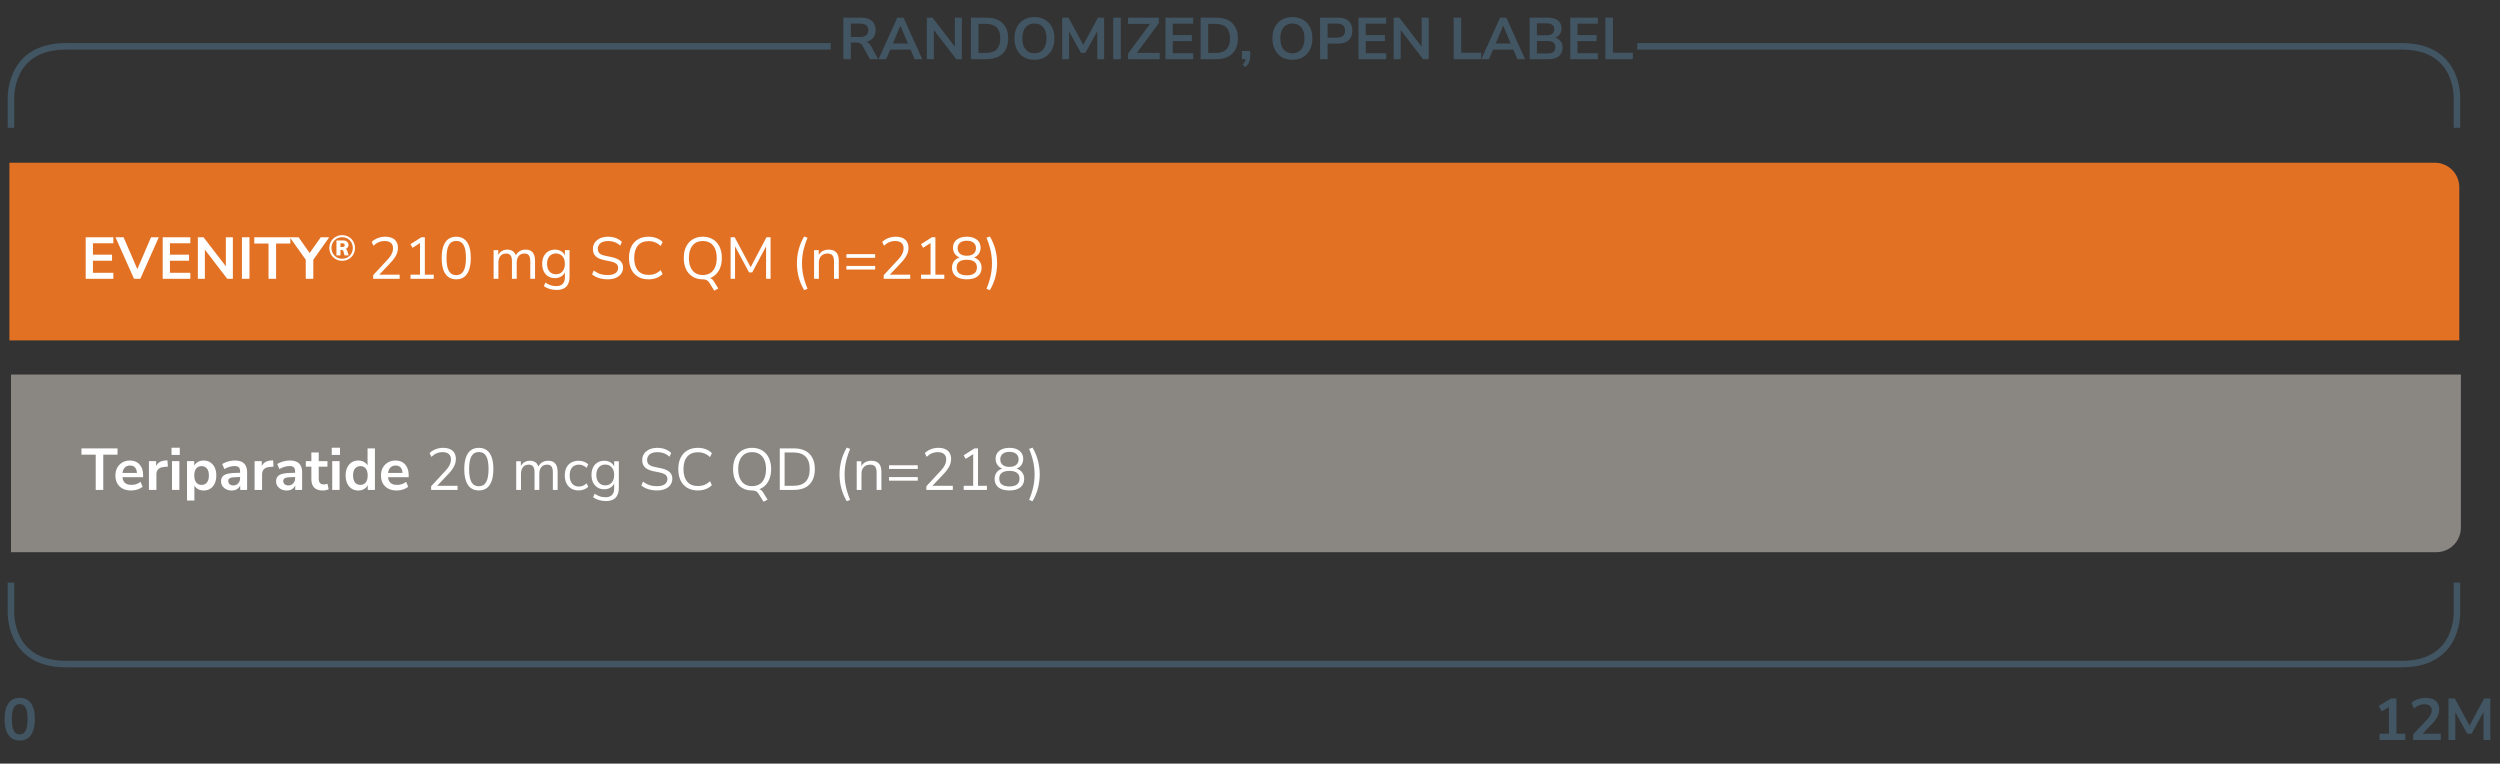
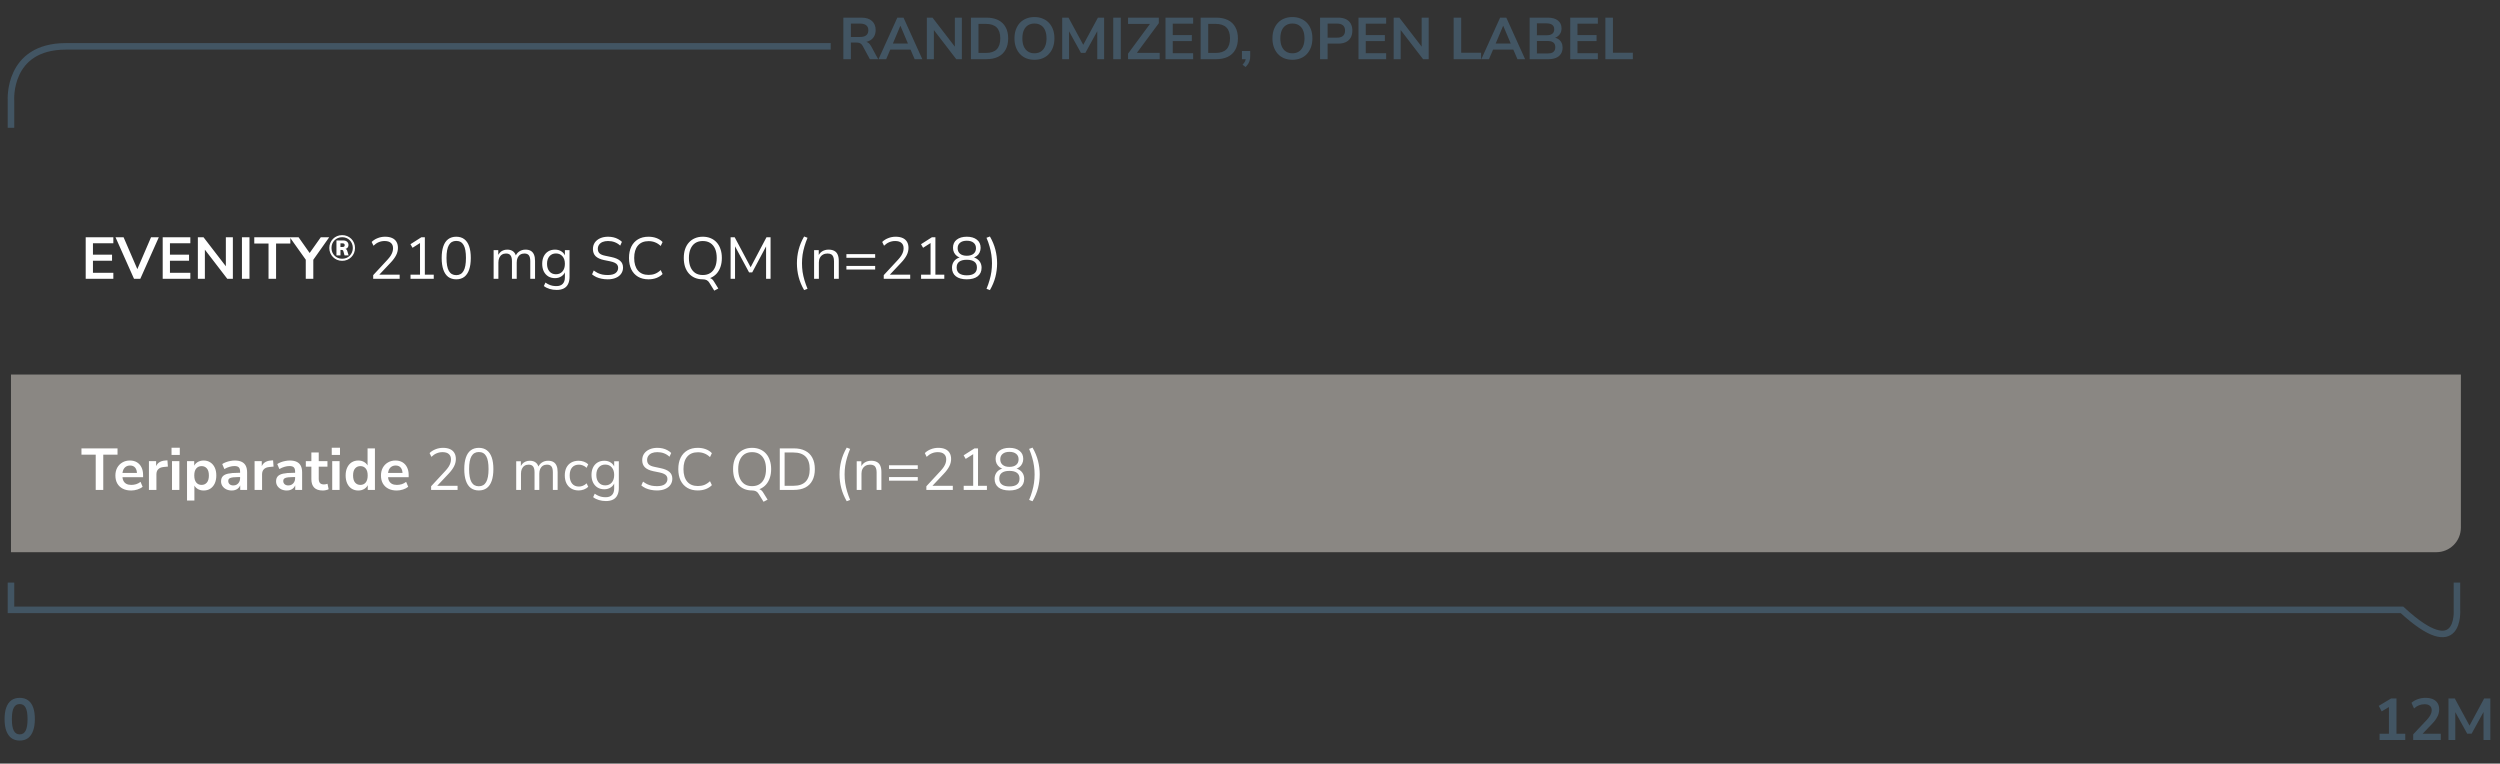
<svg xmlns="http://www.w3.org/2000/svg" width="681" height="208" viewBox="0 0 681 208" fill="none">
  <rect x="0" y="0" width="681" height="208" fill="#333333" stroke="none" />
  <path d="M2.988 150.416H663.643C665.415 150.421 667.116 149.721 668.372 148.471C669.628 147.222 670.336 145.524 670.341 143.752V102.021H2.988V150.416Z" fill="#8A8783" />
-   <path d="M2.559 44.322H663.214C664.985 44.318 666.686 45.017 667.942 46.267C669.198 47.516 669.907 49.214 669.911 50.985V92.716H2.559V44.322Z" fill="#E37124" />
  <path d="M5.37 201.732C4.482 201.732 3.728 201.507 3.107 201.058C2.497 200.597 2.031 199.934 1.71 199.067C1.4 198.2 1.245 197.141 1.245 195.889C1.245 194.626 1.4 193.567 1.71 192.711C2.031 191.844 2.497 191.191 3.107 190.752C3.728 190.314 4.482 190.094 5.37 190.094C6.269 190.094 7.024 190.314 7.634 190.752C8.254 191.191 8.72 191.839 9.03 192.695C9.34 193.551 9.496 194.61 9.496 195.873C9.496 197.125 9.335 198.19 9.014 199.067C8.704 199.934 8.244 200.597 7.634 201.058C7.024 201.507 6.269 201.732 5.37 201.732ZM5.37 200.046C6.098 200.046 6.633 199.715 6.975 199.051C7.329 198.377 7.505 197.318 7.505 195.873C7.505 194.439 7.329 193.401 6.975 192.759C6.633 192.106 6.098 191.78 5.37 191.78C4.653 191.78 4.118 192.106 3.765 192.759C3.412 193.401 3.235 194.444 3.235 195.889C3.235 197.323 3.412 198.377 3.765 199.051C4.118 199.715 4.653 200.046 5.37 200.046Z" fill="#425563" />
  <path d="M648.195 201.571V199.87H650.747V191.988H651.742L648.773 193.786L647.97 192.277L651.341 190.255H652.802V199.87H655.194V201.571H648.195ZM657.354 201.571V200.046L661.014 196.146C661.346 195.793 661.608 195.466 661.801 195.167C662.004 194.867 662.154 194.578 662.25 194.3C662.346 194.022 662.395 193.743 662.395 193.465C662.395 192.93 662.223 192.523 661.881 192.245C661.549 191.967 661.062 191.828 660.42 191.828C659.917 191.828 659.425 191.924 658.943 192.117C658.473 192.299 658.018 192.588 657.579 192.984L656.889 191.443C657.338 191.036 657.9 190.71 658.574 190.463C659.248 190.217 659.949 190.094 660.677 190.094C661.49 190.094 662.175 190.217 662.732 190.463C663.288 190.71 663.711 191.068 664 191.539C664.289 192.01 664.433 192.582 664.433 193.256C664.433 193.599 664.39 193.936 664.305 194.268C664.23 194.589 664.107 194.91 663.936 195.231C663.775 195.552 663.566 195.884 663.31 196.226C663.063 196.558 662.764 196.906 662.411 197.269L659.393 200.416V199.87H664.867V201.571H657.354ZM666.963 201.571V190.255H668.681L672.95 198.136H672.437L676.69 190.255H678.376V201.571H676.514V193.305H676.867L673.271 199.854H672.068L668.44 193.289H668.825V201.571H666.963Z" fill="#425563" />
  <path d="M23.345 75.943V64.627H30.874V66.264H25.32V69.378H30.52V71.015H25.32V74.306H30.874V75.943H23.345ZM36.504 75.943L31.464 64.627H33.663L37.756 74.114H37.066L41.143 64.627H43.262L38.221 75.943H36.504ZM44.319 75.943V64.627H51.848V66.264H46.294V69.378H51.495V71.015H46.294V74.306H51.848V75.943H44.319ZM53.897 75.943V64.627H55.438L61.939 73.07H61.522V64.627H63.432V75.943H61.907L55.406 67.484H55.807V75.943H53.897ZM65.905 75.943V64.627H67.959V75.943H65.905ZM73.148 75.943V66.344H69.263V64.627H79.087V66.344H75.203V75.943H73.148ZM83.289 75.943V70.117L83.723 71.353L78.939 64.627H81.331L84.574 69.234H84.124L87.383 64.627H89.678L84.927 71.353L85.344 70.117V75.943H83.289ZM93.209 71.049C92.715 71.049 92.252 70.959 91.822 70.78C91.398 70.6 91.029 70.353 90.714 70.038C90.4 69.723 90.153 69.354 89.973 68.93C89.793 68.5 89.703 68.038 89.703 67.544C89.703 67.049 89.793 66.59 89.973 66.166C90.153 65.743 90.4 65.373 90.714 65.059C91.029 64.744 91.398 64.497 91.822 64.317C92.246 64.137 92.708 64.047 93.209 64.047C93.703 64.047 94.162 64.137 94.586 64.317C95.01 64.497 95.379 64.744 95.694 65.059C96.008 65.373 96.255 65.743 96.435 66.166C96.615 66.59 96.705 67.049 96.705 67.544C96.705 68.038 96.615 68.5 96.435 68.93C96.255 69.354 96.008 69.723 95.694 70.038C95.379 70.353 95.01 70.6 94.586 70.78C94.162 70.959 93.703 71.049 93.209 71.049ZM93.209 70.481C93.626 70.481 94.011 70.407 94.365 70.26C94.718 70.112 95.023 69.906 95.28 69.643C95.543 69.374 95.745 69.062 95.886 68.709C96.034 68.349 96.108 67.961 96.108 67.544C96.108 67.126 96.034 66.741 95.886 66.388C95.745 66.028 95.543 65.717 95.28 65.454C95.023 65.19 94.718 64.985 94.365 64.837C94.011 64.69 93.626 64.616 93.209 64.616C92.791 64.616 92.406 64.69 92.053 64.837C91.7 64.985 91.392 65.19 91.129 65.454C90.865 65.717 90.66 66.028 90.512 66.388C90.371 66.741 90.3 67.126 90.3 67.544C90.3 67.961 90.371 68.349 90.512 68.709C90.66 69.062 90.865 69.374 91.129 69.643C91.392 69.906 91.7 70.112 92.053 70.26C92.406 70.407 92.791 70.481 93.209 70.481ZM91.649 69.576V65.502H93.479C93.947 65.502 94.304 65.617 94.548 65.849C94.798 66.073 94.923 66.362 94.923 66.715C94.923 67.088 94.801 67.373 94.557 67.573C94.32 67.765 93.983 67.861 93.546 67.861L93.816 67.755C94.028 67.755 94.201 67.81 94.336 67.919C94.471 68.022 94.576 68.231 94.653 68.545L94.962 69.576H93.854L93.527 68.401C93.488 68.272 93.427 68.186 93.344 68.141C93.267 68.096 93.174 68.073 93.064 68.073H92.573L92.747 67.958V69.576H91.649ZM92.737 67.274H93.325C93.517 67.274 93.658 67.235 93.748 67.158C93.844 67.081 93.893 66.956 93.893 66.783C93.893 66.609 93.844 66.484 93.748 66.407C93.652 66.33 93.511 66.291 93.325 66.291H92.737V67.274ZM101.657 75.943V74.948L105.526 70.775C105.89 70.379 106.184 70.01 106.409 69.667C106.633 69.314 106.799 68.972 106.906 68.64C107.013 68.308 107.067 67.971 107.067 67.629C107.067 66.986 106.869 66.499 106.473 66.168C106.088 65.825 105.52 65.654 104.771 65.654C104.193 65.654 103.653 65.761 103.15 65.975C102.658 66.178 102.187 66.499 101.738 66.938L101.24 65.911C101.657 65.483 102.187 65.141 102.829 64.884C103.482 64.616 104.167 64.482 104.884 64.482C105.643 64.482 106.286 64.6 106.81 64.835C107.334 65.071 107.73 65.419 107.998 65.879C108.265 66.328 108.399 66.879 108.399 67.532C108.399 67.875 108.356 68.212 108.271 68.543C108.196 68.865 108.073 69.191 107.901 69.523C107.741 69.844 107.532 70.175 107.275 70.518C107.029 70.86 106.73 71.213 106.376 71.577L102.973 75.189V74.82H108.865V75.943H101.657ZM111.828 75.943V74.82H114.412V65.766H115.102L112.374 67.5L111.812 66.521L114.781 64.627H115.728V74.82H118.152V75.943H111.828ZM124.278 76.088C123.422 76.088 122.694 75.868 122.095 75.43C121.506 74.98 121.062 74.322 120.762 73.455C120.463 72.588 120.313 71.529 120.313 70.277C120.313 69.014 120.463 67.955 120.762 67.099C121.062 66.232 121.506 65.579 122.095 65.141C122.694 64.702 123.422 64.482 124.278 64.482C125.145 64.482 125.872 64.702 126.461 65.141C127.049 65.579 127.494 66.227 127.793 67.083C128.093 67.939 128.243 68.998 128.243 70.261C128.243 71.524 128.093 72.588 127.793 73.455C127.494 74.322 127.049 74.98 126.461 75.43C125.872 75.868 125.145 76.088 124.278 76.088ZM124.278 74.948C125.177 74.948 125.84 74.568 126.268 73.808C126.707 73.049 126.926 71.866 126.926 70.261C126.926 68.656 126.712 67.484 126.284 66.746C125.856 65.997 125.187 65.622 124.278 65.622C123.39 65.622 122.726 65.997 122.287 66.746C121.849 67.495 121.629 68.666 121.629 70.261C121.629 71.866 121.843 73.049 122.271 73.808C122.71 74.568 123.379 74.948 124.278 74.948ZM134.462 75.943V68.142H135.73V69.876H135.553C135.682 69.48 135.869 69.143 136.115 68.865C136.372 68.576 136.672 68.362 137.014 68.222C137.367 68.073 137.752 67.998 138.17 67.998C138.833 67.998 139.368 68.158 139.775 68.479C140.192 68.79 140.471 69.276 140.61 69.94H140.369C140.561 69.341 140.904 68.87 141.396 68.527C141.899 68.174 142.482 67.998 143.146 67.998C143.734 67.998 144.216 68.11 144.59 68.335C144.976 68.559 145.265 68.902 145.457 69.362C145.65 69.812 145.746 70.384 145.746 71.08V75.943H144.446V71.144C144.446 70.427 144.323 69.903 144.077 69.571C143.831 69.228 143.413 69.057 142.825 69.057C142.407 69.057 142.038 69.159 141.717 69.362C141.407 69.565 141.166 69.854 140.995 70.229C140.834 70.593 140.754 71.026 140.754 71.529V75.943H139.454V71.144C139.454 70.427 139.325 69.903 139.069 69.571C138.823 69.228 138.411 69.057 137.833 69.057C137.405 69.057 137.035 69.159 136.725 69.362C136.415 69.565 136.174 69.854 136.003 70.229C135.842 70.593 135.762 71.026 135.762 71.529V75.943H134.462ZM151.628 78.977C150.954 78.977 150.317 78.886 149.718 78.704C149.13 78.533 148.605 78.271 148.145 77.918L148.579 76.971C148.9 77.195 149.215 77.377 149.526 77.516C149.847 77.666 150.173 77.773 150.505 77.838C150.847 77.902 151.2 77.934 151.564 77.934C152.324 77.934 152.896 77.731 153.282 77.324C153.678 76.917 153.876 76.329 153.876 75.558V73.744H154.036C153.876 74.365 153.533 74.857 153.009 75.221C152.495 75.585 151.891 75.767 151.195 75.767C150.478 75.767 149.857 75.606 149.333 75.285C148.809 74.954 148.402 74.493 148.113 73.905C147.835 73.316 147.696 72.637 147.696 71.866C147.696 71.096 147.835 70.421 148.113 69.844C148.402 69.255 148.809 68.8 149.333 68.479C149.857 68.158 150.478 67.998 151.195 67.998C151.901 67.998 152.511 68.18 153.025 68.543C153.539 68.897 153.87 69.378 154.02 69.988H153.876V68.142H155.144V75.382C155.144 76.173 155.01 76.837 154.742 77.372C154.486 77.907 154.095 78.308 153.571 78.576C153.046 78.843 152.399 78.977 151.628 78.977ZM151.436 74.707C152.185 74.707 152.779 74.451 153.217 73.937C153.656 73.423 153.876 72.733 153.876 71.866C153.876 70.999 153.656 70.314 153.217 69.812C152.779 69.298 152.185 69.041 151.436 69.041C150.697 69.041 150.109 69.298 149.67 69.812C149.231 70.314 149.012 70.999 149.012 71.866C149.012 72.733 149.231 73.423 149.67 73.937C150.109 74.451 150.697 74.707 151.436 74.707ZM165.542 76.088C164.953 76.088 164.397 76.034 163.872 75.927C163.359 75.82 162.882 75.671 162.444 75.478C162.016 75.275 161.625 75.028 161.272 74.74L161.737 73.68C162.101 73.948 162.47 74.178 162.845 74.37C163.23 74.552 163.642 74.691 164.081 74.788C164.53 74.873 165.017 74.916 165.542 74.916C166.505 74.916 167.216 74.74 167.677 74.386C168.147 74.022 168.383 73.546 168.383 72.958C168.383 72.647 168.308 72.38 168.158 72.155C168.019 71.93 167.784 71.738 167.452 71.577C167.131 71.417 166.708 71.283 166.184 71.176L164.514 70.839C163.508 70.625 162.754 70.277 162.251 69.796C161.759 69.303 161.513 68.65 161.513 67.837C161.513 67.163 161.684 66.574 162.026 66.072C162.379 65.569 162.866 65.178 163.487 64.9C164.118 64.621 164.835 64.482 165.638 64.482C166.152 64.482 166.639 64.536 167.099 64.643C167.559 64.75 167.982 64.91 168.367 65.124C168.763 65.328 169.111 65.579 169.41 65.879L168.945 66.906C168.463 66.467 167.955 66.152 167.42 65.959C166.885 65.756 166.285 65.654 165.622 65.654C165.055 65.654 164.562 65.74 164.145 65.911C163.738 66.082 163.417 66.334 163.182 66.665C162.957 66.986 162.845 67.361 162.845 67.789C162.845 68.303 163 68.709 163.31 69.009C163.631 69.309 164.15 69.528 164.867 69.667L166.537 70.02C167.618 70.245 168.415 70.587 168.929 71.048C169.453 71.497 169.715 72.112 169.715 72.894C169.715 73.514 169.544 74.071 169.201 74.563C168.87 75.044 168.388 75.419 167.757 75.686C167.136 75.954 166.398 76.088 165.542 76.088ZM176.653 76.088C175.54 76.088 174.588 75.852 173.796 75.382C173.004 74.911 172.394 74.242 171.966 73.375C171.549 72.508 171.34 71.476 171.34 70.277C171.34 69.079 171.549 68.051 171.966 67.195C172.394 66.328 173.004 65.659 173.796 65.189C174.588 64.718 175.54 64.482 176.653 64.482C177.434 64.482 178.157 64.605 178.82 64.852C179.484 65.098 180.04 65.456 180.49 65.927L179.976 67.002C179.484 66.542 178.97 66.211 178.435 66.007C177.911 65.793 177.327 65.686 176.685 65.686C175.412 65.686 174.438 66.088 173.764 66.89C173.09 67.693 172.753 68.822 172.753 70.277C172.753 71.732 173.09 72.867 173.764 73.68C174.438 74.483 175.412 74.884 176.685 74.884C177.327 74.884 177.911 74.782 178.435 74.579C178.97 74.365 179.484 74.028 179.976 73.568L180.49 74.643C180.04 75.103 179.484 75.462 178.82 75.719C178.157 75.965 177.434 76.088 176.653 76.088ZM194.562 79.17L193.214 77.003C193.043 76.703 192.807 76.473 192.507 76.313C192.208 76.163 191.849 76.088 191.432 76.088L192.524 75.622C192.855 75.622 193.139 75.66 193.374 75.735C193.62 75.81 193.84 75.933 194.032 76.104C194.225 76.286 194.412 76.537 194.594 76.858L195.67 78.592L194.562 79.17ZM191.432 76.088C190.651 76.088 189.939 75.954 189.297 75.686C188.655 75.408 188.109 75.018 187.66 74.515C187.21 74.012 186.863 73.402 186.616 72.685C186.381 71.968 186.263 71.165 186.263 70.277C186.263 69.378 186.381 68.576 186.616 67.869C186.863 67.152 187.21 66.548 187.66 66.055C188.109 65.552 188.65 65.167 189.281 64.9C189.923 64.621 190.64 64.482 191.432 64.482C192.235 64.482 192.952 64.616 193.583 64.884C194.225 65.151 194.771 65.536 195.22 66.039C195.68 66.542 196.028 67.152 196.264 67.869C196.51 68.576 196.633 69.373 196.633 70.261C196.633 71.16 196.51 71.968 196.264 72.685C196.017 73.402 195.67 74.012 195.22 74.515C194.771 75.018 194.225 75.408 193.583 75.686C192.952 75.954 192.235 76.088 191.432 76.088ZM191.432 74.916C192.245 74.916 192.93 74.734 193.487 74.37C194.054 74.006 194.487 73.477 194.787 72.781C195.086 72.086 195.236 71.251 195.236 70.277C195.236 69.293 195.086 68.458 194.787 67.773C194.487 67.088 194.054 66.564 193.487 66.2C192.93 65.836 192.245 65.654 191.432 65.654C190.64 65.654 189.961 65.836 189.393 66.2C188.837 66.564 188.409 67.093 188.109 67.789C187.81 68.474 187.66 69.303 187.66 70.277C187.66 71.251 187.81 72.086 188.109 72.781C188.409 73.466 188.837 73.996 189.393 74.37C189.961 74.734 190.64 74.916 191.432 74.916ZM199.018 75.943V64.627H200.126L204.717 73.247H204.235L208.794 64.627H209.901V75.943H208.681V66.392H209.067L204.909 74.194H204.042L199.837 66.376H200.222V75.943H199.018ZM219.04 79.025C218.355 77.838 217.857 76.639 217.547 75.43C217.237 74.221 217.081 72.984 217.081 71.722C217.081 70.459 217.237 69.223 217.547 68.014C217.857 66.805 218.355 65.606 219.04 64.418L219.971 64.771C219.639 65.563 219.361 66.344 219.136 67.115C218.911 67.875 218.74 68.634 218.622 69.394C218.515 70.154 218.462 70.93 218.462 71.722C218.462 72.503 218.515 73.279 218.622 74.049C218.74 74.809 218.911 75.569 219.136 76.329C219.361 77.088 219.639 77.87 219.971 78.672L219.04 79.025ZM221.759 75.943V68.142H223.027V69.876H222.85C223.075 69.255 223.439 68.79 223.942 68.479C224.455 68.158 225.044 67.998 225.707 67.998C226.328 67.998 226.842 68.11 227.248 68.335C227.666 68.549 227.976 68.886 228.179 69.346C228.383 69.806 228.484 70.384 228.484 71.08V75.943H227.184V71.16C227.184 70.678 227.12 70.282 226.991 69.972C226.874 69.662 226.681 69.432 226.414 69.282C226.157 69.132 225.82 69.057 225.402 69.057C224.931 69.057 224.519 69.159 224.166 69.362C223.813 69.565 223.54 69.849 223.348 70.213C223.155 70.577 223.059 71.005 223.059 71.497V75.943H221.759ZM230.561 70.229V69.234H238.394V70.229H230.561ZM230.561 73.423V72.444H238.394V73.423H230.561ZM240.731 75.943V74.948L244.6 70.775C244.964 70.379 245.258 70.01 245.483 69.667C245.707 69.314 245.873 68.972 245.98 68.64C246.087 68.308 246.141 67.971 246.141 67.629C246.141 66.986 245.943 66.499 245.547 66.168C245.162 65.825 244.594 65.654 243.845 65.654C243.268 65.654 242.727 65.761 242.224 65.975C241.732 66.178 241.261 66.499 240.812 66.938L240.314 65.911C240.731 65.483 241.261 65.141 241.903 64.884C242.556 64.616 243.241 64.482 243.958 64.482C244.718 64.482 245.36 64.6 245.884 64.835C246.408 65.071 246.804 65.419 247.072 65.879C247.339 66.328 247.473 66.879 247.473 67.532C247.473 67.875 247.43 68.212 247.345 68.543C247.27 68.865 247.147 69.191 246.975 69.523C246.815 69.844 246.606 70.175 246.349 70.518C246.103 70.86 245.804 71.213 245.451 71.577L242.048 75.189V74.82H247.939V75.943H240.731ZM250.902 75.943V74.82H253.486V65.766H254.176L251.448 67.5L250.886 66.521L253.855 64.627H254.803V74.82H257.226V75.943H250.902ZM263.352 76.088C262.078 76.088 261.089 75.815 260.382 75.269C259.676 74.713 259.323 73.937 259.323 72.942C259.323 72.417 259.43 71.952 259.644 71.545C259.858 71.128 260.158 70.791 260.543 70.534C260.928 70.277 261.372 70.117 261.875 70.052V70.293C261.415 70.186 261.014 70.004 260.671 69.747C260.329 69.48 260.061 69.153 259.869 68.768C259.687 68.383 259.596 67.96 259.596 67.5C259.596 66.548 259.933 65.809 260.607 65.285C261.292 64.75 262.207 64.482 263.352 64.482C264.508 64.482 265.423 64.75 266.097 65.285C266.782 65.809 267.124 66.548 267.124 67.5C267.124 67.96 267.028 68.388 266.835 68.784C266.653 69.169 266.391 69.49 266.049 69.747C265.706 70.004 265.305 70.181 264.845 70.277V70.052C265.348 70.117 265.786 70.282 266.161 70.55C266.546 70.807 266.846 71.138 267.06 71.545C267.274 71.952 267.381 72.417 267.381 72.942C267.381 73.937 267.028 74.713 266.321 75.269C265.615 75.815 264.625 76.088 263.352 76.088ZM263.352 74.996C264.261 74.996 264.946 74.82 265.407 74.467C265.877 74.114 266.113 73.578 266.113 72.861C266.113 72.155 265.877 71.631 265.407 71.288C264.946 70.935 264.261 70.759 263.352 70.759C262.453 70.759 261.768 70.935 261.297 71.288C260.826 71.631 260.591 72.155 260.591 72.861C260.591 73.578 260.826 74.114 261.297 74.467C261.768 74.82 262.453 74.996 263.352 74.996ZM263.352 69.667C264.144 69.667 264.759 69.485 265.198 69.121C265.637 68.757 265.856 68.254 265.856 67.612C265.856 66.97 265.637 66.473 265.198 66.12C264.759 65.756 264.144 65.574 263.352 65.574C262.571 65.574 261.961 65.756 261.522 66.12C261.083 66.473 260.864 66.97 260.864 67.612C260.864 68.254 261.083 68.757 261.522 69.121C261.961 69.485 262.571 69.667 263.352 69.667ZM269.654 79.025L268.723 78.672C269.065 77.859 269.344 77.067 269.558 76.296C269.782 75.537 269.948 74.782 270.055 74.033C270.162 73.273 270.216 72.503 270.216 71.722C270.216 70.941 270.162 70.175 270.055 69.426C269.948 68.666 269.782 67.901 269.558 67.131C269.344 66.36 269.065 65.574 268.723 64.771L269.654 64.418C270.339 65.606 270.836 66.81 271.147 68.03C271.457 69.239 271.612 70.47 271.612 71.722C271.612 72.984 271.457 74.221 271.147 75.43C270.836 76.639 270.339 77.838 269.654 79.025Z" fill="white" />
  <path d="M26.074 133.453V123.854H22.19V122.137H32.013V123.854H28.129V133.453H26.074ZM35.737 133.614C34.849 133.614 34.084 133.448 33.441 133.116C32.799 132.784 32.302 132.313 31.949 131.703C31.606 131.094 31.435 130.371 31.435 129.536C31.435 128.723 31.601 128.012 31.933 127.402C32.275 126.792 32.74 126.315 33.329 125.973C33.928 125.62 34.608 125.443 35.368 125.443C36.117 125.443 36.759 125.604 37.294 125.925C37.829 126.246 38.241 126.701 38.53 127.289C38.83 127.878 38.979 128.579 38.979 129.392V129.986H33.056V128.83H37.567L37.31 129.071C37.31 128.343 37.149 127.787 36.828 127.402C36.507 127.006 36.047 126.808 35.448 126.808C34.998 126.808 34.613 126.915 34.292 127.129C33.982 127.332 33.741 127.626 33.57 128.012C33.409 128.386 33.329 128.836 33.329 129.36V129.472C33.329 130.061 33.42 130.548 33.602 130.933C33.784 131.318 34.057 131.607 34.421 131.8C34.785 131.992 35.234 132.089 35.769 132.089C36.208 132.089 36.647 132.025 37.085 131.896C37.524 131.757 37.925 131.543 38.289 131.254L38.851 132.602C38.476 132.913 38.005 133.159 37.438 133.341C36.871 133.523 36.304 133.614 35.737 133.614ZM40.568 133.453V125.604H42.527V127.498H42.366C42.516 126.856 42.81 126.369 43.249 126.037C43.688 125.695 44.271 125.497 44.999 125.443L45.609 125.395L45.737 127.097L44.581 127.209C43.928 127.273 43.436 127.476 43.105 127.819C42.773 128.151 42.607 128.622 42.607 129.231V133.453H40.568ZM46.726 123.918V121.96H48.973V123.918H46.726ZM46.854 133.453V125.604H48.861V133.453H46.854ZM50.946 136.342V125.604H52.904V127.257H52.743C52.904 126.711 53.23 126.273 53.723 125.941C54.225 125.609 54.809 125.443 55.472 125.443C56.157 125.443 56.756 125.609 57.27 125.941C57.794 126.273 58.201 126.743 58.49 127.353C58.779 127.953 58.923 128.675 58.923 129.52C58.923 130.355 58.779 131.083 58.49 131.703C58.201 132.313 57.8 132.784 57.286 133.116C56.772 133.448 56.168 133.614 55.472 133.614C54.819 133.614 54.247 133.453 53.755 133.132C53.262 132.8 52.931 132.372 52.76 131.848H52.952V136.342H50.946ZM54.91 132.089C55.51 132.089 55.991 131.875 56.355 131.447C56.719 131.008 56.901 130.366 56.901 129.52C56.901 128.664 56.719 128.028 56.355 127.61C55.991 127.182 55.51 126.968 54.91 126.968C54.311 126.968 53.83 127.182 53.466 127.61C53.102 128.028 52.92 128.664 52.92 129.52C52.92 130.366 53.102 131.008 53.466 131.447C53.83 131.875 54.311 132.089 54.91 132.089ZM63.155 133.614C62.588 133.614 62.079 133.507 61.63 133.293C61.191 133.068 60.843 132.768 60.587 132.394C60.34 132.019 60.217 131.596 60.217 131.126C60.217 130.548 60.367 130.093 60.667 129.761C60.966 129.419 61.453 129.173 62.127 129.023C62.802 128.873 63.706 128.798 64.84 128.798H65.643V129.954H64.856C64.353 129.954 63.931 129.975 63.588 130.018C63.246 130.05 62.968 130.109 62.754 130.195C62.55 130.27 62.4 130.377 62.304 130.516C62.218 130.655 62.176 130.826 62.176 131.029C62.176 131.382 62.299 131.671 62.545 131.896C62.791 132.121 63.133 132.233 63.572 132.233C63.925 132.233 64.236 132.153 64.503 131.992C64.781 131.821 65.001 131.591 65.161 131.302C65.322 131.013 65.402 130.682 65.402 130.307V128.461C65.402 127.926 65.284 127.541 65.049 127.305C64.814 127.07 64.418 126.952 63.861 126.952C63.422 126.952 62.973 127.022 62.513 127.161C62.053 127.289 61.587 127.493 61.116 127.771L60.538 126.406C60.817 126.214 61.143 126.048 61.517 125.909C61.903 125.759 62.304 125.647 62.721 125.572C63.149 125.486 63.551 125.443 63.925 125.443C64.696 125.443 65.327 125.561 65.819 125.796C66.322 126.032 66.697 126.39 66.943 126.872C67.189 127.343 67.312 127.953 67.312 128.702V133.453H65.434V131.784H65.563C65.488 132.158 65.338 132.485 65.113 132.763C64.899 133.03 64.626 133.239 64.294 133.389C63.963 133.539 63.583 133.614 63.155 133.614ZM69.349 133.453V125.604H71.307V127.498H71.147C71.296 126.856 71.591 126.369 72.029 126.037C72.468 125.695 73.051 125.497 73.779 125.443L74.389 125.395L74.517 127.097L73.362 127.209C72.709 127.273 72.217 127.476 71.885 127.819C71.553 128.151 71.387 128.622 71.387 129.231V133.453H69.349ZM78.141 133.614C77.573 133.614 77.065 133.507 76.616 133.293C76.177 133.068 75.829 132.768 75.572 132.394C75.326 132.019 75.203 131.596 75.203 131.126C75.203 130.548 75.353 130.093 75.653 129.761C75.952 129.419 76.439 129.173 77.113 129.023C77.787 128.873 78.692 128.798 79.826 128.798H80.629V129.954H79.842C79.339 129.954 78.916 129.975 78.574 130.018C78.232 130.05 77.953 130.109 77.739 130.195C77.536 130.27 77.386 130.377 77.29 130.516C77.204 130.655 77.162 130.826 77.162 131.029C77.162 131.382 77.285 131.671 77.531 131.896C77.777 132.121 78.119 132.233 78.558 132.233C78.911 132.233 79.222 132.153 79.489 131.992C79.767 131.821 79.987 131.591 80.147 131.302C80.308 131.013 80.388 130.682 80.388 130.307V128.461C80.388 127.926 80.27 127.541 80.035 127.305C79.799 127.07 79.403 126.952 78.847 126.952C78.408 126.952 77.959 127.022 77.499 127.161C77.038 127.289 76.573 127.493 76.102 127.771L75.524 126.406C75.802 126.214 76.129 126.048 76.503 125.909C76.889 125.759 77.29 125.647 77.707 125.572C78.135 125.486 78.537 125.443 78.911 125.443C79.682 125.443 80.313 125.561 80.805 125.796C81.308 126.032 81.683 126.39 81.929 126.872C82.175 127.343 82.298 127.953 82.298 128.702V133.453H80.42V131.784H80.549C80.474 132.158 80.324 132.485 80.099 132.763C79.885 133.03 79.612 133.239 79.28 133.389C78.949 133.539 78.569 133.614 78.141 133.614ZM87.93 133.614C86.882 133.614 86.1 133.351 85.587 132.827C85.073 132.303 84.816 131.538 84.816 130.532V127.113H83.307V125.604H84.816V123.26H86.823V125.604H89.198V127.113H86.823V130.419C86.823 130.933 86.935 131.318 87.16 131.575C87.385 131.832 87.748 131.96 88.251 131.96C88.401 131.96 88.556 131.944 88.717 131.912C88.877 131.869 89.043 131.827 89.214 131.784L89.519 133.261C89.327 133.368 89.081 133.453 88.781 133.517C88.492 133.582 88.209 133.614 87.93 133.614ZM90.367 123.918V121.96H92.614V123.918H90.367ZM90.495 133.453V125.604H92.502V133.453H90.495ZM97.604 133.614C96.919 133.614 96.315 133.448 95.79 133.116C95.277 132.784 94.876 132.313 94.587 131.703C94.298 131.083 94.153 130.355 94.153 129.52C94.153 128.675 94.298 127.953 94.587 127.353C94.876 126.743 95.277 126.273 95.79 125.941C96.315 125.609 96.919 125.443 97.604 125.443C98.257 125.443 98.824 125.604 99.306 125.925C99.798 126.246 100.13 126.669 100.301 127.193H100.124V122.137H102.131V133.453H100.173V131.784H100.317C100.157 132.34 99.83 132.784 99.338 133.116C98.846 133.448 98.268 133.614 97.604 133.614ZM98.166 132.089C98.765 132.089 99.247 131.875 99.611 131.447C99.975 131.008 100.157 130.366 100.157 129.52C100.157 128.664 99.975 128.028 99.611 127.61C99.247 127.182 98.765 126.968 98.166 126.968C97.567 126.968 97.085 127.182 96.721 127.61C96.358 128.028 96.176 128.664 96.176 129.52C96.176 130.366 96.358 131.008 96.721 131.447C97.085 131.875 97.567 132.089 98.166 132.089ZM108.08 133.614C107.192 133.614 106.427 133.448 105.784 133.116C105.142 132.784 104.645 132.313 104.292 131.703C103.949 131.094 103.778 130.371 103.778 129.536C103.778 128.723 103.944 128.012 104.276 127.402C104.618 126.792 105.084 126.315 105.672 125.973C106.271 125.62 106.951 125.443 107.711 125.443C108.46 125.443 109.102 125.604 109.637 125.925C110.172 126.246 110.584 126.701 110.873 127.289C111.173 127.878 111.322 128.579 111.322 129.392V129.986H105.399V128.83H109.91L109.653 129.071C109.653 128.343 109.492 127.787 109.171 127.402C108.85 127.006 108.39 126.808 107.791 126.808C107.341 126.808 106.956 126.915 106.635 127.129C106.325 127.332 106.084 127.626 105.913 128.012C105.752 128.386 105.672 128.836 105.672 129.36V129.472C105.672 130.061 105.763 130.548 105.945 130.933C106.127 131.318 106.4 131.607 106.764 131.8C107.127 131.992 107.577 132.089 108.112 132.089C108.551 132.089 108.989 132.025 109.428 131.896C109.867 131.757 110.268 131.543 110.632 131.254L111.194 132.602C110.819 132.913 110.349 133.159 109.781 133.341C109.214 133.523 108.647 133.614 108.08 133.614ZM117.435 133.453V132.458L121.304 128.284C121.668 127.888 121.962 127.519 122.187 127.177C122.411 126.824 122.577 126.481 122.684 126.15C122.791 125.818 122.845 125.481 122.845 125.138C122.845 124.496 122.647 124.009 122.251 123.678C121.866 123.335 121.298 123.164 120.549 123.164C119.972 123.164 119.431 123.271 118.928 123.485C118.436 123.688 117.965 124.009 117.516 124.448L117.018 123.421C117.435 122.993 117.965 122.65 118.607 122.393C119.26 122.126 119.945 121.992 120.662 121.992C121.422 121.992 122.064 122.11 122.588 122.345C123.112 122.581 123.508 122.928 123.776 123.389C124.043 123.838 124.177 124.389 124.177 125.042C124.177 125.384 124.134 125.721 124.049 126.053C123.974 126.374 123.851 126.701 123.679 127.032C123.519 127.353 123.31 127.685 123.053 128.028C122.807 128.37 122.508 128.723 122.155 129.087L118.752 132.699V132.329H124.643V133.453H117.435ZM130.431 133.598C129.575 133.598 128.847 133.378 128.248 132.939C127.659 132.49 127.215 131.832 126.916 130.965C126.616 130.098 126.466 129.039 126.466 127.787C126.466 126.524 126.616 125.465 126.916 124.609C127.215 123.742 127.659 123.089 128.248 122.65C128.847 122.211 129.575 121.992 130.431 121.992C131.298 121.992 132.026 122.211 132.614 122.65C133.203 123.089 133.647 123.736 133.946 124.593C134.246 125.449 134.396 126.508 134.396 127.771C134.396 129.034 134.246 130.098 133.946 130.965C133.647 131.832 133.203 132.49 132.614 132.939C132.026 133.378 131.298 133.598 130.431 133.598ZM130.431 132.458C131.33 132.458 131.993 132.078 132.421 131.318C132.86 130.558 133.08 129.376 133.08 127.771C133.08 126.166 132.866 124.994 132.438 124.255C132.009 123.506 131.341 123.132 130.431 123.132C129.543 123.132 128.879 123.506 128.441 124.255C128.002 125.005 127.782 126.176 127.782 127.771C127.782 129.376 127.997 130.558 128.425 131.318C128.863 132.078 129.532 132.458 130.431 132.458ZM140.615 133.453V125.652H141.883V127.386H141.707C141.835 126.99 142.022 126.652 142.268 126.374C142.525 126.085 142.825 125.871 143.167 125.732C143.52 125.582 143.906 125.507 144.323 125.507C144.986 125.507 145.522 125.668 145.928 125.989C146.346 126.299 146.624 126.786 146.763 127.45H146.522C146.715 126.85 147.057 126.38 147.549 126.037C148.052 125.684 148.636 125.507 149.299 125.507C149.888 125.507 150.369 125.62 150.744 125.845C151.129 126.069 151.418 126.412 151.611 126.872C151.803 127.321 151.899 127.894 151.899 128.589V133.453H150.599V128.654C150.599 127.937 150.476 127.412 150.23 127.081C149.984 126.738 149.567 126.567 148.978 126.567C148.561 126.567 148.191 126.669 147.87 126.872C147.56 127.075 147.319 127.364 147.148 127.739C146.988 128.103 146.907 128.536 146.907 129.039V133.453H145.607V128.654C145.607 127.937 145.479 127.412 145.222 127.081C144.976 126.738 144.564 126.567 143.986 126.567C143.558 126.567 143.189 126.669 142.878 126.872C142.568 127.075 142.327 127.364 142.156 127.739C141.995 128.103 141.915 128.536 141.915 129.039V133.453H140.615ZM157.637 133.598C156.856 133.598 156.182 133.426 155.615 133.084C155.047 132.741 154.609 132.265 154.298 131.655C153.999 131.035 153.849 130.318 153.849 129.504C153.849 128.68 153.999 127.969 154.298 127.369C154.609 126.77 155.047 126.31 155.615 125.989C156.182 125.668 156.856 125.507 157.637 125.507C158.119 125.507 158.595 125.593 159.066 125.764C159.537 125.936 159.927 126.176 160.238 126.487L159.788 127.434C159.478 127.134 159.135 126.915 158.761 126.776C158.397 126.636 158.049 126.567 157.717 126.567C156.904 126.567 156.278 126.824 155.839 127.337C155.401 127.84 155.181 128.568 155.181 129.52C155.181 130.451 155.401 131.19 155.839 131.736C156.278 132.271 156.904 132.538 157.717 132.538C158.049 132.538 158.397 132.469 158.761 132.329C159.135 132.19 159.478 131.966 159.788 131.655L160.238 132.602C159.927 132.913 159.531 133.159 159.05 133.341C158.579 133.512 158.108 133.598 157.637 133.598ZM165.055 136.487C164.381 136.487 163.744 136.396 163.145 136.214C162.556 136.043 162.032 135.781 161.572 135.428L162.005 134.48C162.326 134.705 162.642 134.887 162.952 135.026C163.273 135.176 163.6 135.283 163.931 135.347C164.274 135.411 164.627 135.444 164.991 135.444C165.751 135.444 166.323 135.24 166.708 134.834C167.104 134.427 167.302 133.838 167.302 133.068V131.254H167.463C167.302 131.875 166.96 132.367 166.436 132.731C165.922 133.095 165.317 133.277 164.622 133.277C163.905 133.277 163.284 133.116 162.76 132.795C162.235 132.463 161.829 132.003 161.54 131.415C161.262 130.826 161.122 130.146 161.122 129.376C161.122 128.605 161.262 127.931 161.54 127.353C161.829 126.765 162.235 126.31 162.76 125.989C163.284 125.668 163.905 125.507 164.622 125.507C165.328 125.507 165.938 125.689 166.452 126.053C166.965 126.406 167.297 126.888 167.447 127.498H167.302V125.652H168.57V132.891C168.57 133.683 168.437 134.347 168.169 134.882C167.912 135.417 167.522 135.818 166.997 136.086C166.473 136.353 165.826 136.487 165.055 136.487ZM164.862 132.217C165.612 132.217 166.205 131.96 166.644 131.447C167.083 130.933 167.302 130.243 167.302 129.376C167.302 128.509 167.083 127.824 166.644 127.321C166.205 126.808 165.612 126.551 164.862 126.551C164.124 126.551 163.536 126.808 163.097 127.321C162.658 127.824 162.439 128.509 162.439 129.376C162.439 130.243 162.658 130.933 163.097 131.447C163.536 131.96 164.124 132.217 164.862 132.217ZM178.968 133.598C178.38 133.598 177.823 133.544 177.299 133.437C176.785 133.33 176.309 133.18 175.87 132.988C175.442 132.784 175.052 132.538 174.699 132.249L175.164 131.19C175.528 131.457 175.897 131.687 176.272 131.88C176.657 132.062 177.069 132.201 177.508 132.297C177.957 132.383 178.444 132.426 178.968 132.426C179.931 132.426 180.643 132.249 181.103 131.896C181.574 131.532 181.81 131.056 181.81 130.467C181.81 130.157 181.735 129.89 181.585 129.665C181.446 129.44 181.21 129.248 180.879 129.087C180.558 128.927 180.135 128.793 179.61 128.686L177.941 128.349C176.935 128.135 176.181 127.787 175.678 127.305C175.185 126.813 174.939 126.16 174.939 125.347C174.939 124.673 175.111 124.084 175.453 123.581C175.806 123.078 176.293 122.688 176.914 122.409C177.545 122.131 178.262 121.992 179.065 121.992C179.578 121.992 180.065 122.046 180.525 122.153C180.986 122.26 181.408 122.42 181.793 122.634C182.189 122.838 182.537 123.089 182.837 123.389L182.371 124.416C181.89 123.977 181.382 123.662 180.846 123.469C180.311 123.266 179.712 123.164 179.049 123.164C178.481 123.164 177.989 123.25 177.572 123.421C177.165 123.592 176.844 123.843 176.609 124.175C176.384 124.496 176.272 124.871 176.272 125.299C176.272 125.812 176.427 126.219 176.737 126.519C177.058 126.818 177.577 127.038 178.294 127.177L179.964 127.53C181.044 127.755 181.842 128.097 182.355 128.557C182.88 129.007 183.142 129.622 183.142 130.403C183.142 131.024 182.971 131.58 182.628 132.073C182.296 132.554 181.815 132.929 181.184 133.196C180.563 133.464 179.824 133.598 178.968 133.598ZM190.08 133.598C188.967 133.598 188.015 133.362 187.223 132.891C186.431 132.42 185.821 131.752 185.393 130.885C184.976 130.018 184.767 128.985 184.767 127.787C184.767 126.588 184.976 125.561 185.393 124.705C185.821 123.838 186.431 123.169 187.223 122.698C188.015 122.228 188.967 121.992 190.08 121.992C190.861 121.992 191.584 122.115 192.247 122.361C192.91 122.607 193.467 122.966 193.916 123.437L193.403 124.512C192.91 124.052 192.397 123.72 191.862 123.517C191.337 123.303 190.754 123.196 190.112 123.196C188.839 123.196 187.865 123.597 187.191 124.4C186.517 125.202 186.179 126.331 186.179 127.787C186.179 129.242 186.517 130.377 187.191 131.19C187.865 131.992 188.839 132.394 190.112 132.394C190.754 132.394 191.337 132.292 191.862 132.089C192.397 131.875 192.91 131.538 193.403 131.077L193.916 132.153C193.467 132.613 192.91 132.972 192.247 133.228C191.584 133.475 190.861 133.598 190.08 133.598ZM207.989 136.68L206.64 134.513C206.469 134.213 206.234 133.983 205.934 133.822C205.635 133.673 205.276 133.598 204.859 133.598L205.95 133.132C206.282 133.132 206.566 133.17 206.801 133.244C207.047 133.319 207.267 133.442 207.459 133.614C207.652 133.796 207.839 134.047 208.021 134.368L209.096 136.102L207.989 136.68ZM204.859 133.598C204.078 133.598 203.366 133.464 202.724 133.196C202.082 132.918 201.536 132.527 201.087 132.025C200.637 131.522 200.289 130.912 200.043 130.195C199.808 129.478 199.69 128.675 199.69 127.787C199.69 126.888 199.808 126.085 200.043 125.379C200.289 124.662 200.637 124.057 201.087 123.565C201.536 123.062 202.076 122.677 202.708 122.409C203.35 122.131 204.067 121.992 204.859 121.992C205.661 121.992 206.378 122.126 207.01 122.393C207.652 122.661 208.198 123.046 208.647 123.549C209.107 124.052 209.455 124.662 209.69 125.379C209.936 126.085 210.06 126.883 210.06 127.771C210.06 128.67 209.936 129.478 209.69 130.195C209.444 130.912 209.096 131.522 208.647 132.025C208.198 132.527 207.652 132.918 207.01 133.196C206.378 133.464 205.661 133.598 204.859 133.598ZM204.859 132.426C205.672 132.426 206.357 132.244 206.913 131.88C207.481 131.516 207.914 130.986 208.214 130.291C208.513 129.595 208.663 128.761 208.663 127.787C208.663 126.802 208.513 125.968 208.214 125.283C207.914 124.598 207.481 124.074 206.913 123.71C206.357 123.346 205.672 123.164 204.859 123.164C204.067 123.164 203.387 123.346 202.82 123.71C202.264 124.074 201.836 124.603 201.536 125.299C201.236 125.984 201.087 126.813 201.087 127.787C201.087 128.761 201.236 129.595 201.536 130.291C201.836 130.976 202.264 131.506 202.82 131.88C203.387 132.244 204.067 132.426 204.859 132.426ZM212.413 133.453V122.137H216.233C217.464 122.137 218.502 122.356 219.347 122.795C220.203 123.223 220.851 123.859 221.289 124.705C221.739 125.54 221.964 126.567 221.964 127.787C221.964 129.007 221.739 130.039 221.289 130.885C220.851 131.73 220.203 132.372 219.347 132.811C218.502 133.239 217.464 133.453 216.233 133.453H212.413ZM213.729 132.329H216.137C217.624 132.329 218.732 131.95 219.459 131.19C220.198 130.43 220.567 129.296 220.567 127.787C220.567 126.278 220.198 125.149 219.459 124.4C218.721 123.64 217.614 123.26 216.137 123.26H213.729V132.329ZM230.648 136.535C229.963 135.347 229.466 134.149 229.155 132.939C228.845 131.73 228.69 130.494 228.69 129.231C228.69 127.969 228.845 126.733 229.155 125.524C229.466 124.314 229.963 123.116 230.648 121.928L231.579 122.281C231.247 123.073 230.969 123.854 230.744 124.625C230.52 125.384 230.348 126.144 230.231 126.904C230.124 127.664 230.07 128.44 230.07 129.231C230.07 130.013 230.124 130.789 230.231 131.559C230.348 132.319 230.52 133.079 230.744 133.838C230.969 134.598 231.247 135.379 231.579 136.182L230.648 136.535ZM233.367 133.453V125.652H234.635V127.386H234.458C234.683 126.765 235.047 126.299 235.55 125.989C236.064 125.668 236.652 125.507 237.316 125.507C237.936 125.507 238.45 125.62 238.857 125.845C239.274 126.059 239.584 126.396 239.788 126.856C239.991 127.316 240.093 127.894 240.093 128.589V133.453H238.792V128.67C238.792 128.188 238.728 127.792 238.6 127.482C238.482 127.172 238.289 126.941 238.022 126.792C237.765 126.642 237.428 126.567 237.011 126.567C236.54 126.567 236.128 126.669 235.775 126.872C235.422 127.075 235.149 127.359 234.956 127.723C234.763 128.086 234.667 128.515 234.667 129.007V133.453H233.367ZM242.169 127.739V126.743H250.002V127.739H242.169ZM242.169 130.933V129.954H250.002V130.933H242.169ZM252.34 133.453V132.458L256.208 128.284C256.572 127.888 256.866 127.519 257.091 127.177C257.316 126.824 257.482 126.481 257.589 126.15C257.696 125.818 257.749 125.481 257.749 125.138C257.749 124.496 257.551 124.009 257.155 123.678C256.77 123.335 256.203 123.164 255.454 123.164C254.876 123.164 254.335 123.271 253.833 123.485C253.34 123.688 252.869 124.009 252.42 124.448L251.922 123.421C252.34 122.993 252.869 122.65 253.511 122.393C254.164 122.126 254.849 121.992 255.566 121.992C256.326 121.992 256.968 122.11 257.492 122.345C258.017 122.581 258.413 122.928 258.68 123.389C258.948 123.838 259.081 124.389 259.081 125.042C259.081 125.384 259.039 125.721 258.953 126.053C258.878 126.374 258.755 126.701 258.584 127.032C258.423 127.353 258.215 127.685 257.958 128.028C257.712 128.37 257.412 128.723 257.059 129.087L253.656 132.699V132.329H259.547V133.453H252.34ZM262.51 133.453V132.329H265.095V123.276H265.785L263.056 125.01L262.494 124.031L265.464 122.137H266.411V132.329H268.835V133.453H262.51ZM274.96 133.598C273.687 133.598 272.697 133.325 271.991 132.779C271.284 132.222 270.931 131.447 270.931 130.451C270.931 129.927 271.038 129.462 271.252 129.055C271.466 128.638 271.766 128.3 272.151 128.044C272.536 127.787 272.98 127.626 273.483 127.562V127.803C273.023 127.696 272.622 127.514 272.28 127.257C271.937 126.99 271.67 126.663 271.477 126.278C271.295 125.893 271.204 125.47 271.204 125.01C271.204 124.057 271.541 123.319 272.215 122.795C272.9 122.26 273.815 121.992 274.96 121.992C276.116 121.992 277.031 122.26 277.705 122.795C278.39 123.319 278.732 124.057 278.732 125.01C278.732 125.47 278.636 125.898 278.443 126.294C278.262 126.679 277.999 127 277.657 127.257C277.314 127.514 276.913 127.691 276.453 127.787V127.562C276.956 127.626 277.395 127.792 277.769 128.06C278.155 128.317 278.454 128.648 278.668 129.055C278.882 129.462 278.989 129.927 278.989 130.451C278.989 131.447 278.636 132.222 277.93 132.779C277.224 133.325 276.234 133.598 274.96 133.598ZM274.96 132.506C275.87 132.506 276.555 132.329 277.015 131.976C277.486 131.623 277.721 131.088 277.721 130.371C277.721 129.665 277.486 129.141 277.015 128.798C276.555 128.445 275.87 128.268 274.96 128.268C274.061 128.268 273.376 128.445 272.906 128.798C272.435 129.141 272.199 129.665 272.199 130.371C272.199 131.088 272.435 131.623 272.906 131.976C273.376 132.329 274.061 132.506 274.96 132.506ZM274.96 127.177C275.752 127.177 276.367 126.995 276.806 126.631C277.245 126.267 277.464 125.764 277.464 125.122C277.464 124.48 277.245 123.983 276.806 123.629C276.367 123.266 275.752 123.084 274.96 123.084C274.179 123.084 273.569 123.266 273.13 123.629C272.692 123.983 272.472 124.48 272.472 125.122C272.472 125.764 272.692 126.267 273.13 126.631C273.569 126.995 274.179 127.177 274.96 127.177ZM281.262 136.535L280.331 136.182C280.674 135.369 280.952 134.577 281.166 133.806C281.391 133.046 281.557 132.292 281.664 131.543C281.771 130.783 281.824 130.013 281.824 129.231C281.824 128.45 281.771 127.685 281.664 126.936C281.557 126.176 281.391 125.411 281.166 124.641C280.952 123.87 280.674 123.084 280.331 122.281L281.262 121.928C281.947 123.116 282.445 124.32 282.755 125.54C283.065 126.749 283.221 127.979 283.221 129.231C283.221 130.494 283.065 131.73 282.755 132.939C282.445 134.149 281.947 135.347 281.262 136.535Z" fill="white" />
  <path d="M2.991 34.818V27.39C2.991 27.39 1.939 12.635 17.96 12.626H226.284" stroke="#425563" stroke-width="1.777" />
-   <path d="M2.991 158.703V166.131C2.991 166.131 1.939 180.886 17.96 180.895H654.305C670.326 180.885 669.273 166.131 669.273 166.131V158.703" stroke="#425563" stroke-width="1.777" />
-   <path d="M669.272 34.818V27.39C669.272 27.39 670.325 12.635 654.304 12.626H445.992" stroke="#425563" stroke-width="1.777" />
+   <path d="M2.991 158.703V166.131H654.305C670.326 180.885 669.273 166.131 669.273 166.131V158.703" stroke="#425563" stroke-width="1.777" />
  <path d="M229.73 16.121V4.805H234.642C235.883 4.805 236.841 5.104 237.515 5.703C238.189 6.292 238.526 7.121 238.526 8.191C238.526 8.887 238.371 9.486 238.061 9.989C237.761 10.492 237.323 10.877 236.745 11.145C236.167 11.413 235.466 11.546 234.642 11.546L234.786 11.306H235.316C235.755 11.306 236.135 11.413 236.456 11.627C236.788 11.841 237.076 12.178 237.323 12.638L239.217 16.121H236.953L234.995 12.509C234.867 12.274 234.722 12.092 234.562 11.964C234.401 11.825 234.219 11.728 234.016 11.675C233.813 11.621 233.577 11.595 233.31 11.595H231.785V16.121H229.73ZM231.785 10.07H234.289C235.027 10.07 235.584 9.92 235.958 9.62C236.343 9.31 236.536 8.85 236.536 8.24C236.536 7.64 236.343 7.191 235.958 6.891C235.584 6.581 235.027 6.426 234.289 6.426H231.785V10.07ZM239.311 16.121L244.431 4.805H246.117L251.237 16.121H249.15L247.786 12.943L248.653 13.505H241.879L242.746 12.943L241.397 16.121H239.311ZM245.25 7.036L243.003 12.381L242.585 11.867H247.946L247.545 12.381L245.282 7.036H245.25ZM252.475 16.121V4.805H254.016L260.517 13.248H260.1V4.805H262.01V16.121H260.485L253.984 7.662H254.386V16.121H252.475ZM264.483 16.121V4.805H268.688C269.951 4.805 271.021 5.024 271.899 5.463C272.787 5.901 273.461 6.543 273.921 7.389C274.392 8.224 274.628 9.246 274.628 10.455C274.628 11.664 274.392 12.691 273.921 13.537C273.461 14.382 272.787 15.024 271.899 15.463C271.021 15.902 269.951 16.121 268.688 16.121H264.483ZM266.538 14.42H268.56C269.876 14.42 270.855 14.093 271.498 13.44C272.15 12.777 272.477 11.782 272.477 10.455C272.477 9.128 272.15 8.138 271.498 7.485C270.845 6.832 269.866 6.506 268.56 6.506H266.538V14.42ZM281.782 16.282C280.958 16.282 280.209 16.148 279.535 15.88C278.872 15.602 278.299 15.206 277.817 14.693C277.347 14.179 276.983 13.563 276.726 12.847C276.469 12.13 276.341 11.332 276.341 10.455C276.341 9.567 276.469 8.769 276.726 8.063C276.983 7.346 277.347 6.736 277.817 6.233C278.299 5.72 278.872 5.329 279.535 5.061C280.209 4.783 280.958 4.644 281.782 4.644C282.606 4.644 283.35 4.783 284.013 5.061C284.688 5.329 285.26 5.714 285.731 6.217C286.213 6.72 286.582 7.33 286.839 8.047C287.095 8.753 287.224 9.551 287.224 10.439C287.224 11.327 287.095 12.13 286.839 12.847C286.582 13.563 286.213 14.179 285.731 14.693C285.26 15.206 284.688 15.602 284.013 15.88C283.35 16.148 282.606 16.282 281.782 16.282ZM281.782 14.516C282.478 14.516 283.066 14.355 283.548 14.034C284.04 13.713 284.415 13.248 284.672 12.638C284.939 12.028 285.073 11.3 285.073 10.455C285.073 9.599 284.944 8.871 284.688 8.272C284.431 7.662 284.056 7.202 283.564 6.891C283.072 6.57 282.478 6.41 281.782 6.41C281.097 6.41 280.509 6.57 280.017 6.891C279.524 7.202 279.144 7.662 278.877 8.272C278.62 8.871 278.492 9.599 278.492 10.455C278.492 11.3 278.62 12.028 278.877 12.638C279.144 13.248 279.524 13.713 280.017 14.034C280.509 14.355 281.097 14.516 281.782 14.516ZM289.345 16.121V4.805H291.063L295.333 12.686H294.819L299.073 4.805H300.758V16.121H298.896V7.854H299.249L295.654 14.403H294.45L290.822 7.838H291.207V16.121H289.345ZM303.249 16.121V4.805H305.303V16.121H303.249ZM307.282 16.121V14.612L313.735 5.864V6.522H307.282V4.805H315.661V6.313L309.208 15.046V14.403H315.902V16.121H307.282ZM317.482 16.121V4.805H325.01V6.442H319.457V9.556H324.657V11.193H319.457V14.484H325.01V16.121H317.482ZM327.06 16.121V4.805H331.266C332.528 4.805 333.598 5.024 334.476 5.463C335.364 5.901 336.038 6.543 336.498 7.389C336.969 8.224 337.205 9.246 337.205 10.455C337.205 11.664 336.969 12.691 336.498 13.537C336.038 14.382 335.364 15.024 334.476 15.463C333.598 15.902 332.528 16.121 331.266 16.121H327.06ZM329.115 14.42H331.137C332.453 14.42 333.433 14.093 334.075 13.44C334.727 12.777 335.054 11.782 335.054 10.455C335.054 9.128 334.727 8.138 334.075 7.485C333.422 6.832 332.443 6.506 331.137 6.506H329.115V14.42ZM339.286 18.256L338.467 17.614C338.702 17.378 338.884 17.154 339.013 16.94C339.141 16.736 339.232 16.528 339.286 16.314C339.35 16.1 339.382 15.88 339.382 15.656L339.815 16.121H338.306V13.89H340.554V15.367C340.554 15.73 340.511 16.073 340.425 16.394C340.35 16.715 340.222 17.025 340.04 17.325C339.858 17.635 339.607 17.946 339.286 18.256ZM352.056 16.282C351.232 16.282 350.483 16.148 349.809 15.88C349.145 15.602 348.573 15.206 348.091 14.693C347.62 14.179 347.257 13.563 347 12.847C346.743 12.13 346.614 11.332 346.614 10.455C346.614 9.567 346.743 8.769 347 8.063C347.257 7.346 347.62 6.736 348.091 6.233C348.573 5.72 349.145 5.329 349.809 5.061C350.483 4.783 351.232 4.644 352.056 4.644C352.88 4.644 353.624 4.783 354.287 5.061C354.961 5.329 355.534 5.714 356.005 6.217C356.486 6.72 356.856 7.33 357.112 8.047C357.369 8.753 357.498 9.551 357.498 10.439C357.498 11.327 357.369 12.13 357.112 12.847C356.856 13.563 356.486 14.179 356.005 14.693C355.534 15.206 354.961 15.602 354.287 15.88C353.624 16.148 352.88 16.282 352.056 16.282ZM352.056 14.516C352.752 14.516 353.34 14.355 353.822 14.034C354.314 13.713 354.689 13.248 354.945 12.638C355.213 12.028 355.347 11.3 355.347 10.455C355.347 9.599 355.218 8.871 354.961 8.272C354.705 7.662 354.33 7.202 353.838 6.891C353.346 6.57 352.752 6.41 352.056 6.41C351.371 6.41 350.783 6.57 350.29 6.891C349.798 7.202 349.418 7.662 349.151 8.272C348.894 8.871 348.765 9.599 348.765 10.455C348.765 11.3 348.894 12.028 349.151 12.638C349.418 13.248 349.798 13.713 350.29 14.034C350.783 14.355 351.371 14.516 352.056 14.516ZM359.587 16.121V4.805H364.499C365.333 4.805 366.04 4.944 366.618 5.222C367.195 5.5 367.634 5.901 367.934 6.426C368.233 6.95 368.383 7.587 368.383 8.336C368.383 9.074 368.233 9.711 367.934 10.246C367.634 10.771 367.195 11.177 366.618 11.466C366.04 11.744 365.333 11.883 364.499 11.883H361.641V16.121H359.587ZM361.641 10.262H364.178C364.905 10.262 365.456 10.102 365.831 9.781C366.206 9.449 366.393 8.967 366.393 8.336C366.393 7.705 366.206 7.228 365.831 6.907C365.456 6.586 364.905 6.426 364.178 6.426H361.641V10.262ZM370.058 16.121V4.805H377.586V6.442H372.033V9.556H377.233V11.193H372.033V14.484H377.586V16.121H370.058ZM379.636 16.121V4.805H381.177L387.678 13.248H387.261V4.805H389.171V16.121H387.646L381.145 7.662H381.546V16.121H379.636ZM395.97 16.121V4.805H398.025V14.371H403.45V16.121H395.97ZM403.513 16.121L408.633 4.805H410.319L415.439 16.121H413.352L411.988 12.943L412.855 13.505H406.081L406.948 12.943L405.599 16.121H403.513ZM409.452 7.036L407.205 12.381L406.787 11.867H412.149L411.747 12.381L409.484 7.036H409.452ZM416.677 16.121V4.805H421.621C422.809 4.805 423.73 5.067 424.382 5.591C425.035 6.105 425.362 6.822 425.362 7.742C425.362 8.427 425.164 9.005 424.768 9.476C424.372 9.946 423.831 10.262 423.146 10.423V10.182C423.671 10.257 424.12 10.417 424.495 10.664C424.869 10.91 425.153 11.225 425.345 11.611C425.549 11.996 425.65 12.445 425.65 12.959C425.65 13.622 425.495 14.195 425.185 14.676C424.885 15.147 424.447 15.506 423.869 15.752C423.291 15.998 422.601 16.121 421.798 16.121H416.677ZM418.652 14.564H421.541C421.83 14.564 422.087 14.543 422.312 14.5C422.547 14.457 422.745 14.393 422.906 14.307C423.077 14.211 423.216 14.093 423.323 13.954C423.441 13.815 423.526 13.655 423.58 13.473C423.633 13.291 423.66 13.087 423.66 12.863C423.66 12.627 423.633 12.418 423.58 12.237C423.526 12.055 423.441 11.899 423.323 11.771C423.216 11.632 423.077 11.52 422.906 11.434C422.745 11.338 422.547 11.268 422.312 11.225C422.087 11.182 421.83 11.161 421.541 11.161H418.652V14.564ZM418.652 9.604H421.268C421.975 9.604 422.499 9.47 422.841 9.203C423.195 8.925 423.371 8.518 423.371 7.983C423.371 7.448 423.195 7.046 422.841 6.779C422.499 6.501 421.975 6.362 421.268 6.362H418.652V9.604ZM427.729 16.121V4.805H435.257V6.442H429.703V9.556H434.904V11.193H429.703V14.484H435.257V16.121H427.729ZM437.307 16.121V4.805H439.361V14.371H444.787V16.121H437.307Z" fill="#425563" />
</svg>